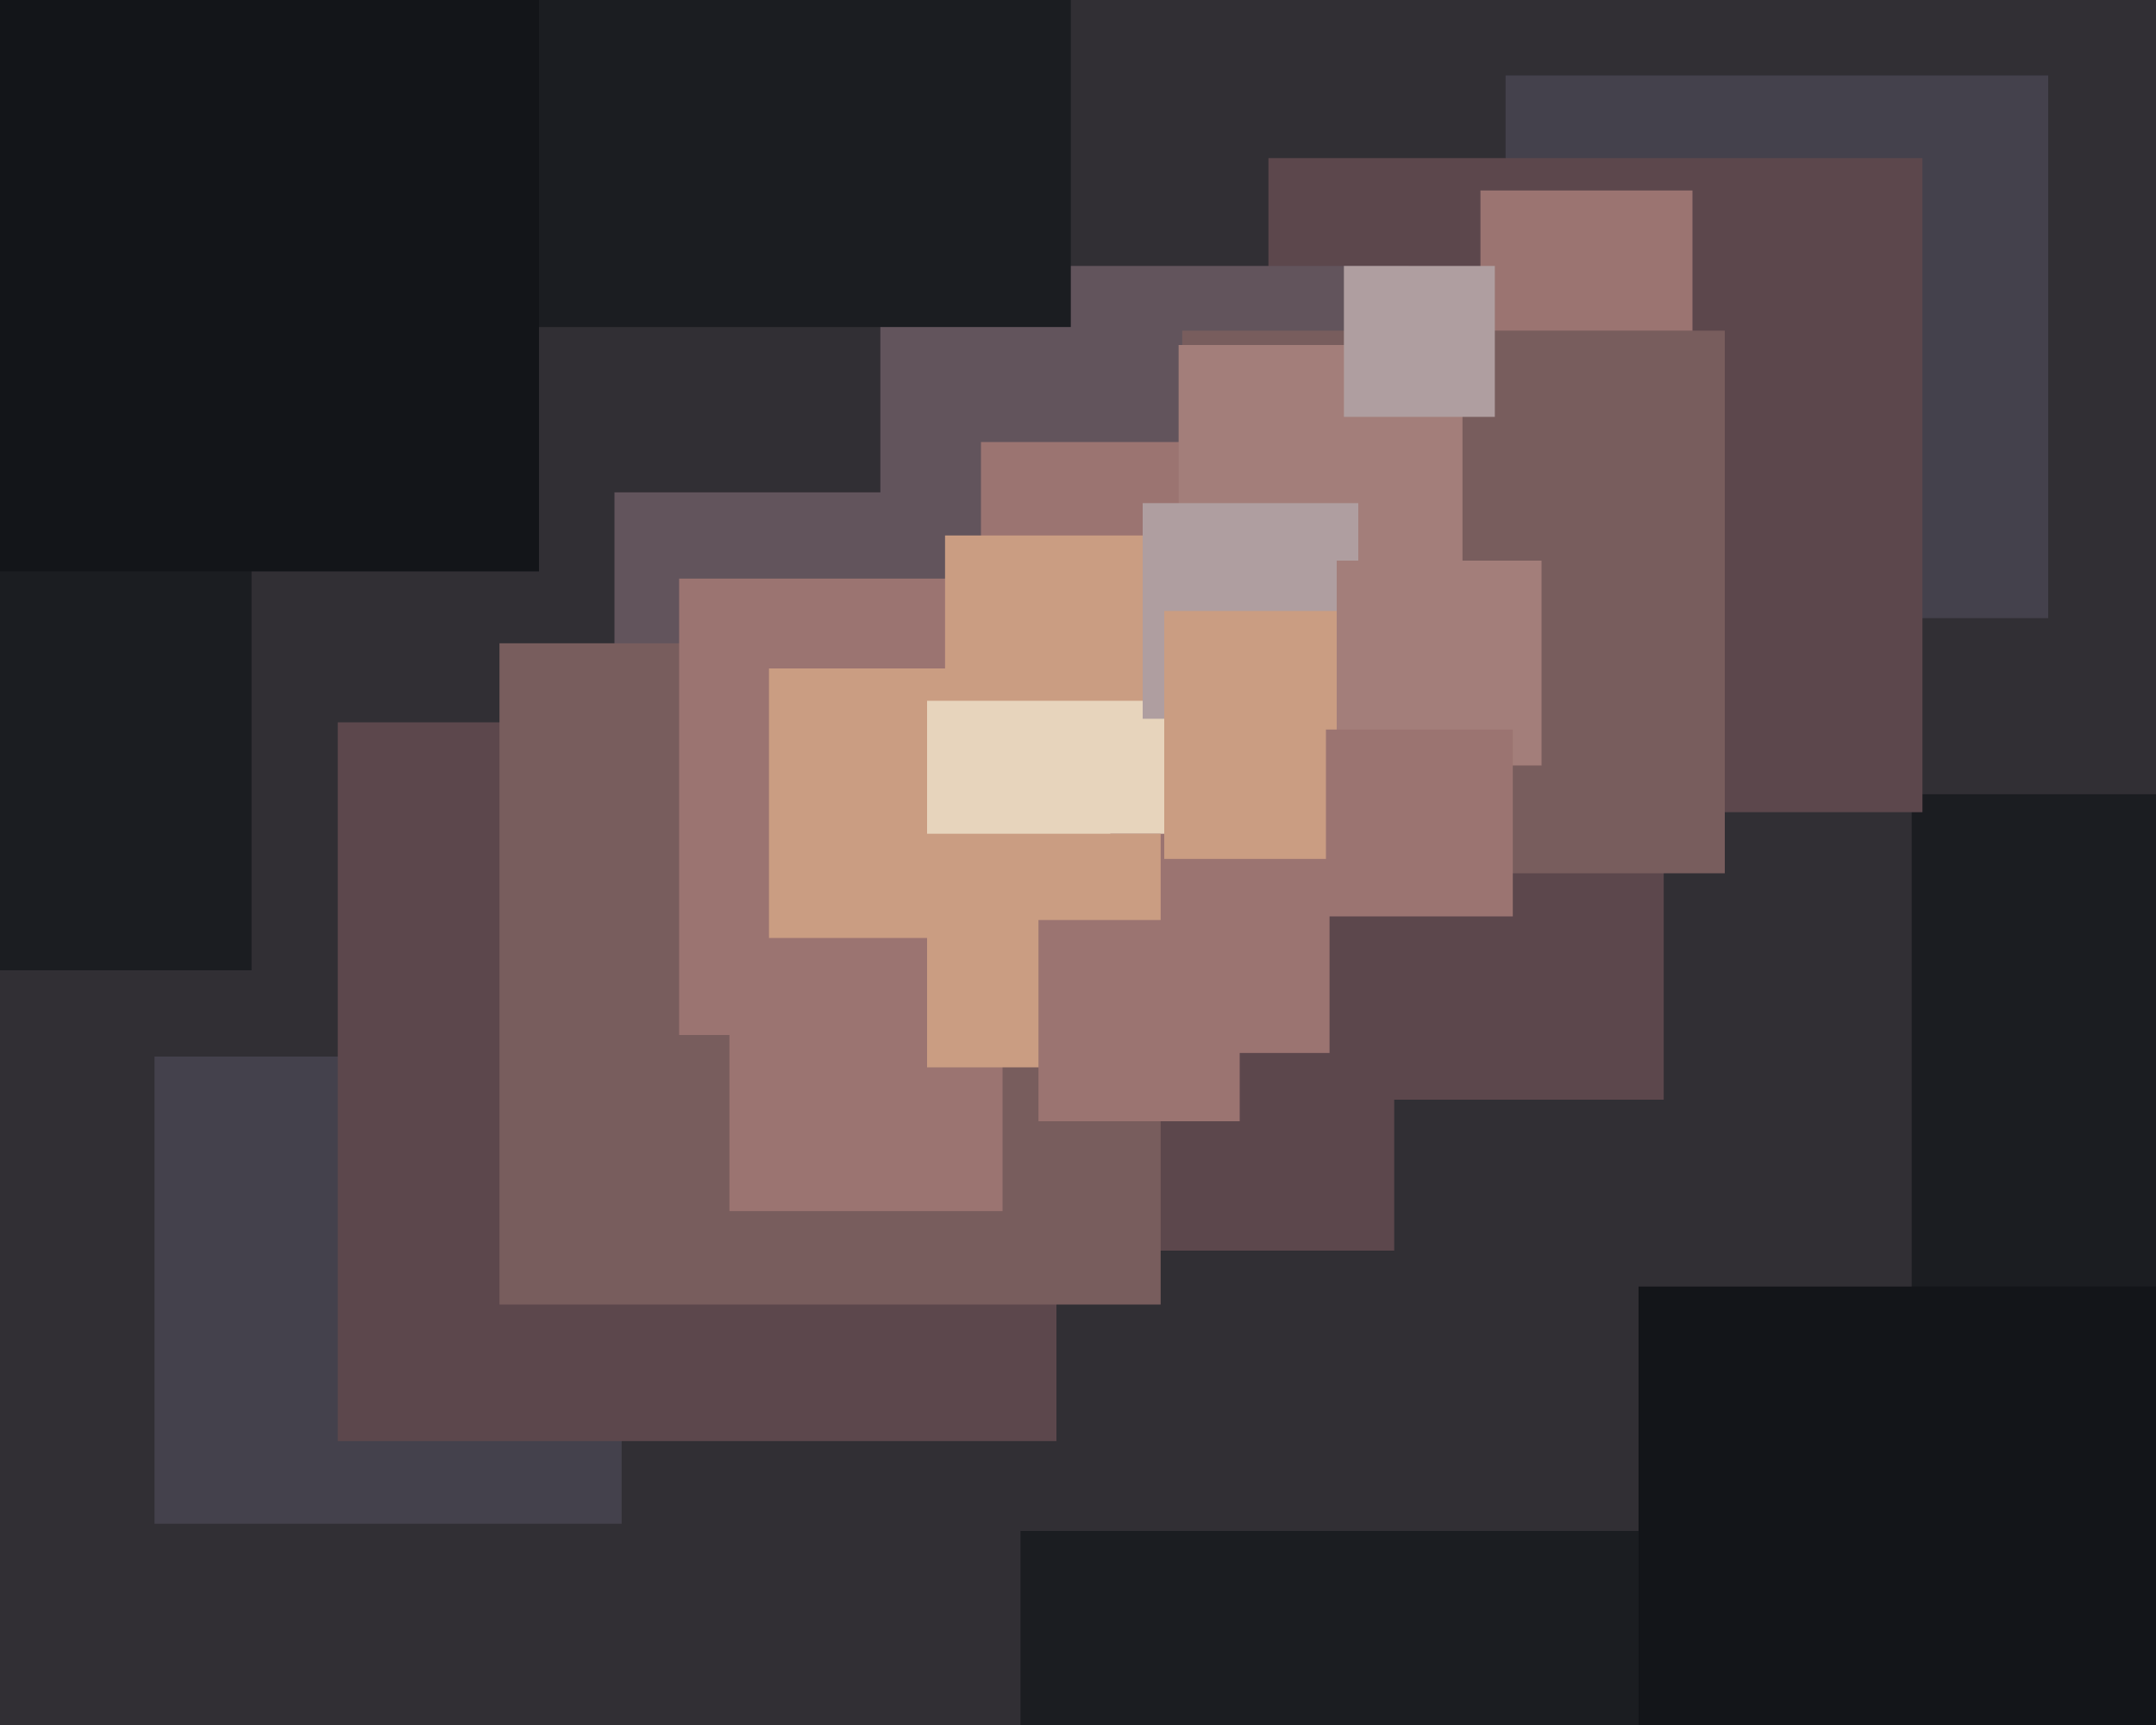
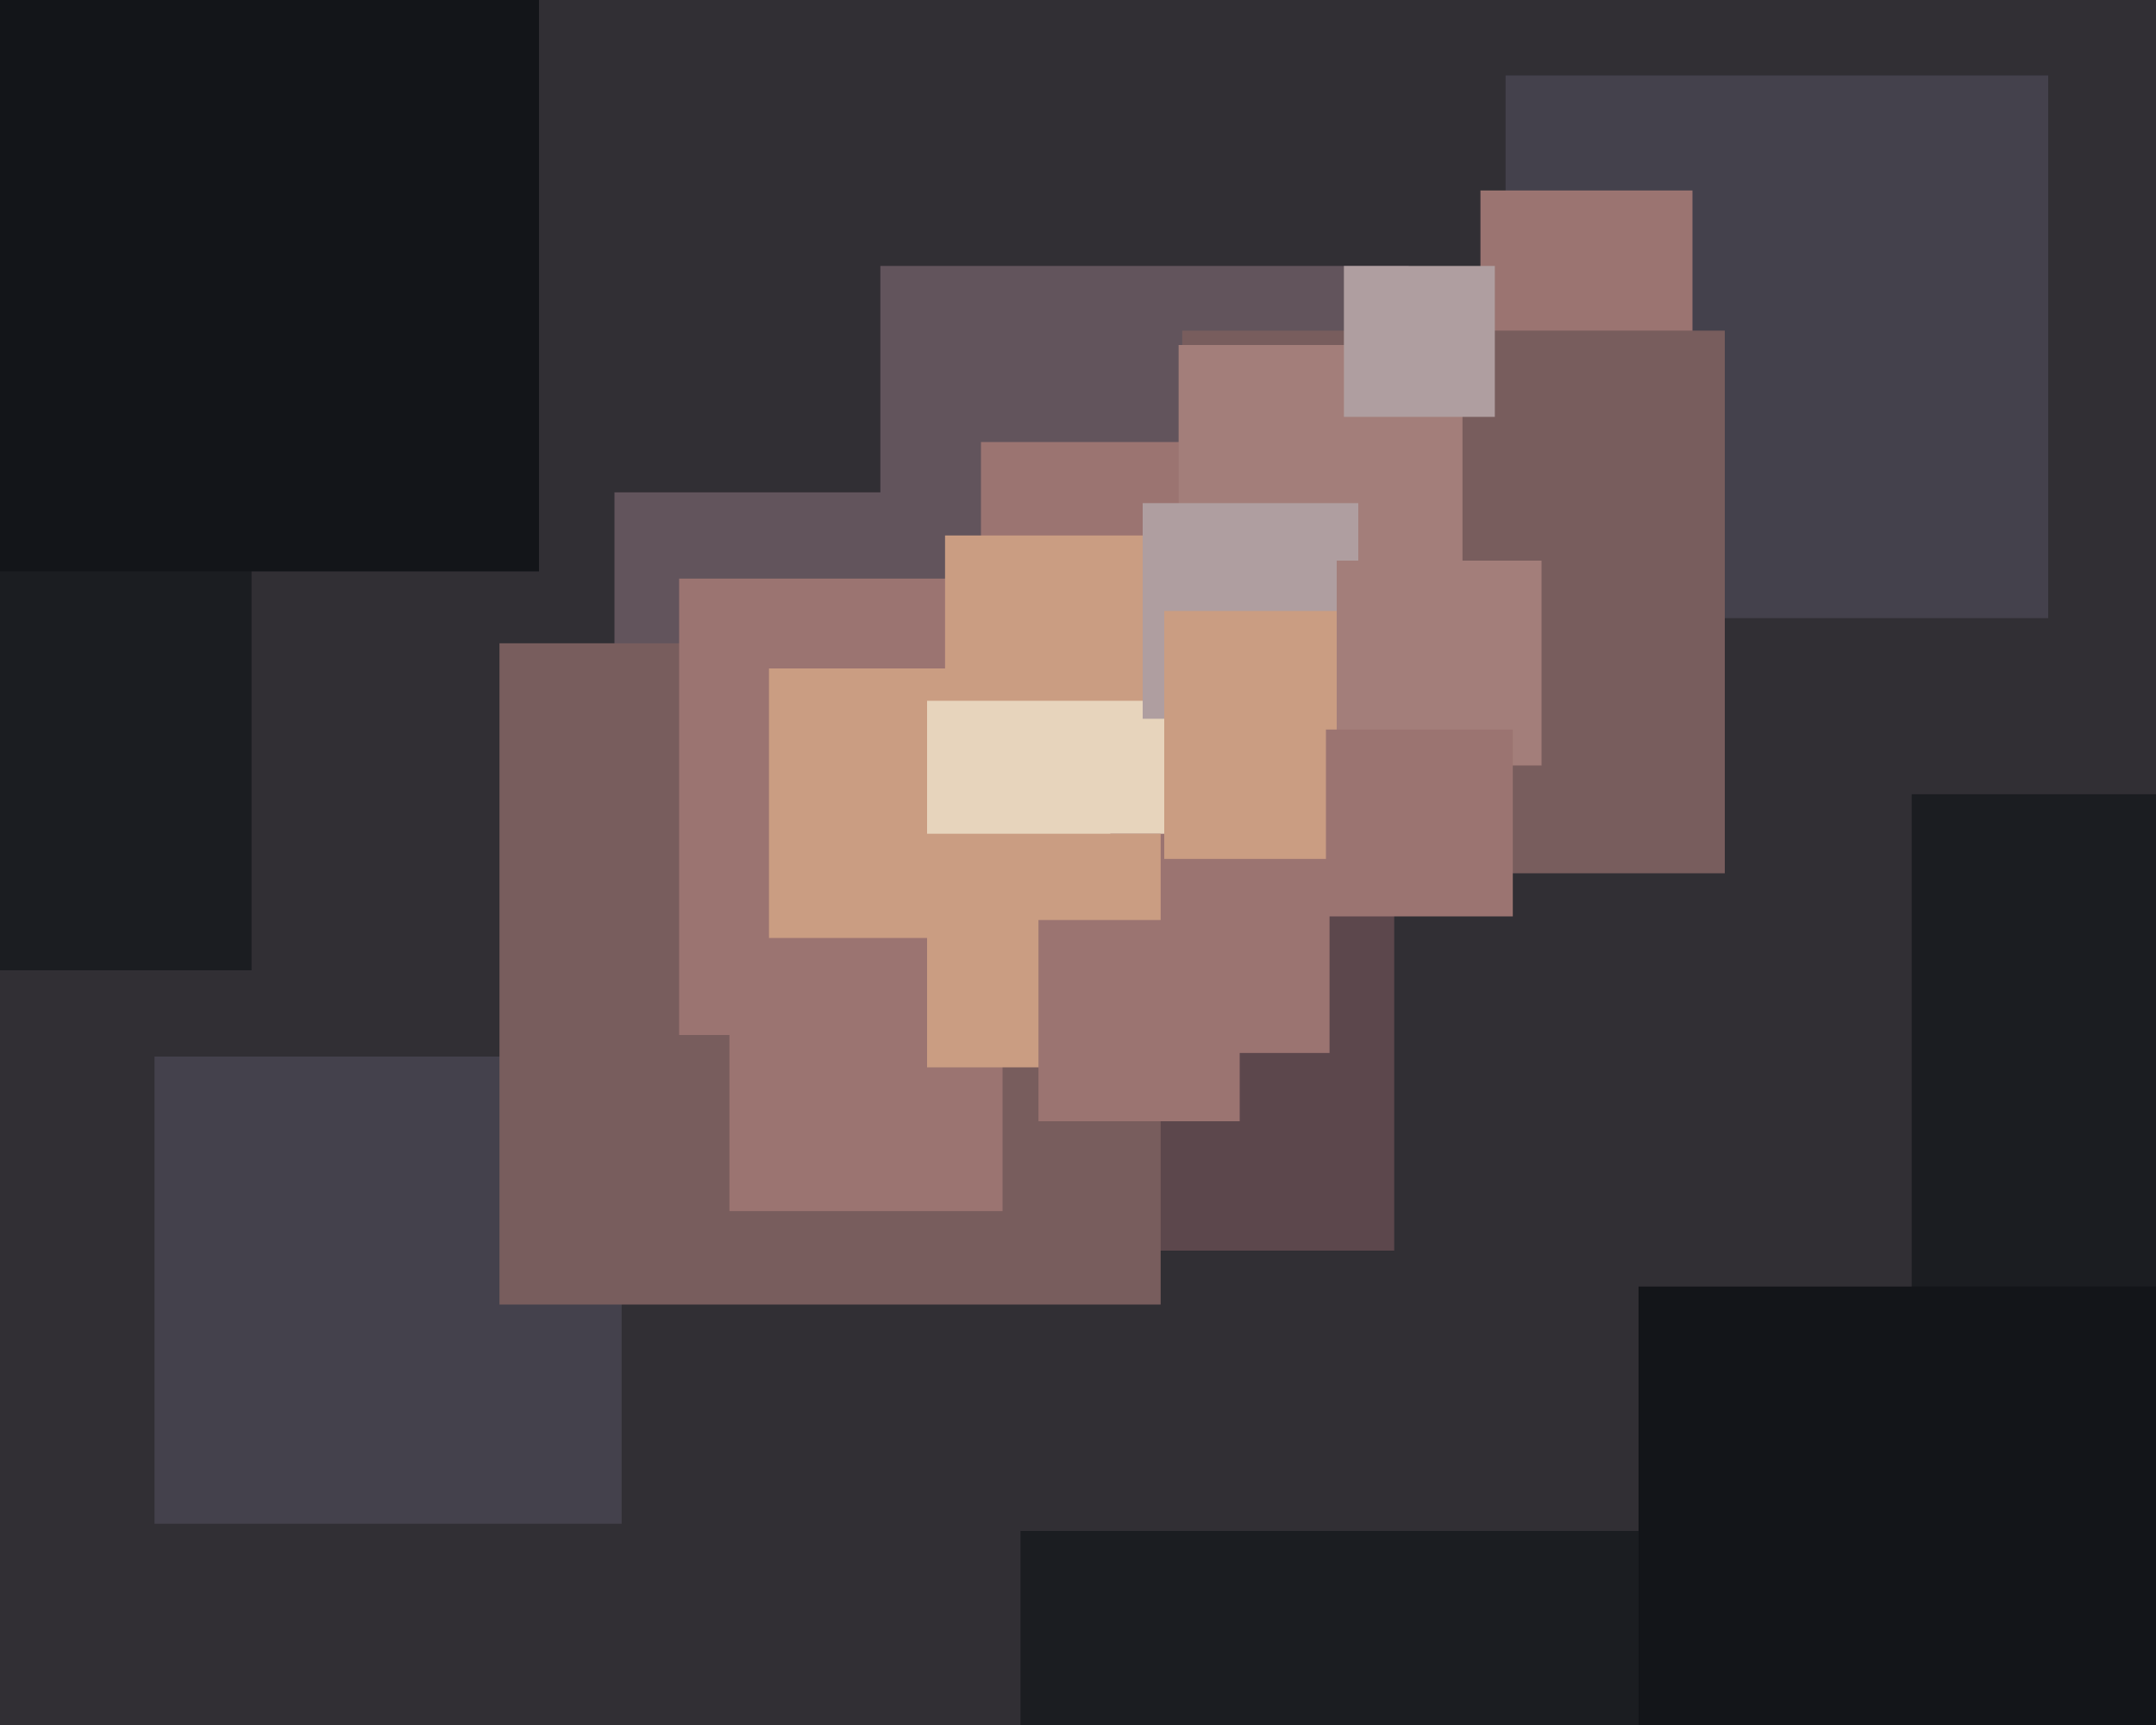
<svg xmlns="http://www.w3.org/2000/svg" width="600px" height="480px">
  <rect width="600" height="480" fill="rgb(49,47,52)" />
  <rect x="419" y="21" width="151" height="151" fill="rgb(68,65,76)" />
  <rect x="532" y="221" width="162" height="162" fill="rgb(27,29,33)" />
  <rect x="171" y="137" width="76" height="76" fill="rgb(98,84,92)" />
  <rect x="43" y="294" width="130" height="130" fill="rgb(68,65,76)" />
-   <rect x="353" y="44" width="182" height="182" fill="rgb(92,71,76)" />
  <rect x="290" y="250" width="98" height="98" fill="rgb(92,71,76)" />
-   <rect x="94" y="201" width="200" height="200" fill="rgb(92,71,76)" />
  <rect x="412" y="53" width="59" height="59" fill="rgb(155,116,113)" />
  <rect x="139" y="179" width="184" height="184" fill="rgb(120,93,93)" />
  <rect x="245" y="74" width="147" height="147" fill="rgb(98,84,92)" />
-   <rect x="149" y="-58" width="149" height="149" fill="rgb(27,29,33)" />
  <rect x="273" y="123" width="76" height="76" fill="rgb(155,116,113)" />
-   <rect x="359" y="202" width="104" height="104" fill="rgb(92,71,76)" />
  <rect x="189" y="161" width="127" height="127" fill="rgb(155,116,113)" />
  <rect x="263" y="149" width="58" height="58" fill="rgb(202,157,130)" />
  <rect x="329" y="92" width="151" height="151" fill="rgb(120,93,93)" />
  <rect x="284" y="426" width="189" height="189" fill="rgb(27,29,33)" />
  <rect x="214" y="186" width="83" height="83" fill="rgb(202,157,130)" />
  <rect x="-84" y="116" width="154" height="154" fill="rgb(27,29,33)" />
  <rect x="-98" y="-89" width="248" height="248" fill="rgb(19,21,25)" />
  <rect x="328" y="96" width="79" height="79" fill="rgb(163,126,122)" />
  <rect x="258" y="195" width="84" height="84" fill="rgb(231,212,188)" />
  <rect x="309" y="232" width="61" height="61" fill="rgb(155,116,113)" />
  <rect x="203" y="261" width="76" height="76" fill="rgb(155,116,113)" />
  <rect x="318" y="140" width="60" height="60" fill="rgb(175,158,160)" />
  <rect x="324" y="170" width="69" height="69" fill="rgb(202,157,130)" />
  <rect x="258" y="232" width="65" height="65" fill="rgb(202,157,130)" />
  <rect x="289" y="256" width="56" height="56" fill="rgb(155,116,113)" />
  <rect x="374" y="74" width="42" height="42" fill="rgb(175,158,160)" />
  <rect x="456" y="358" width="195" height="195" fill="rgb(19,21,25)" />
  <rect x="372" y="156" width="57" height="57" fill="rgb(163,126,122)" />
  <rect x="369" y="203" width="52" height="52" fill="rgb(155,116,113)" />
</svg>